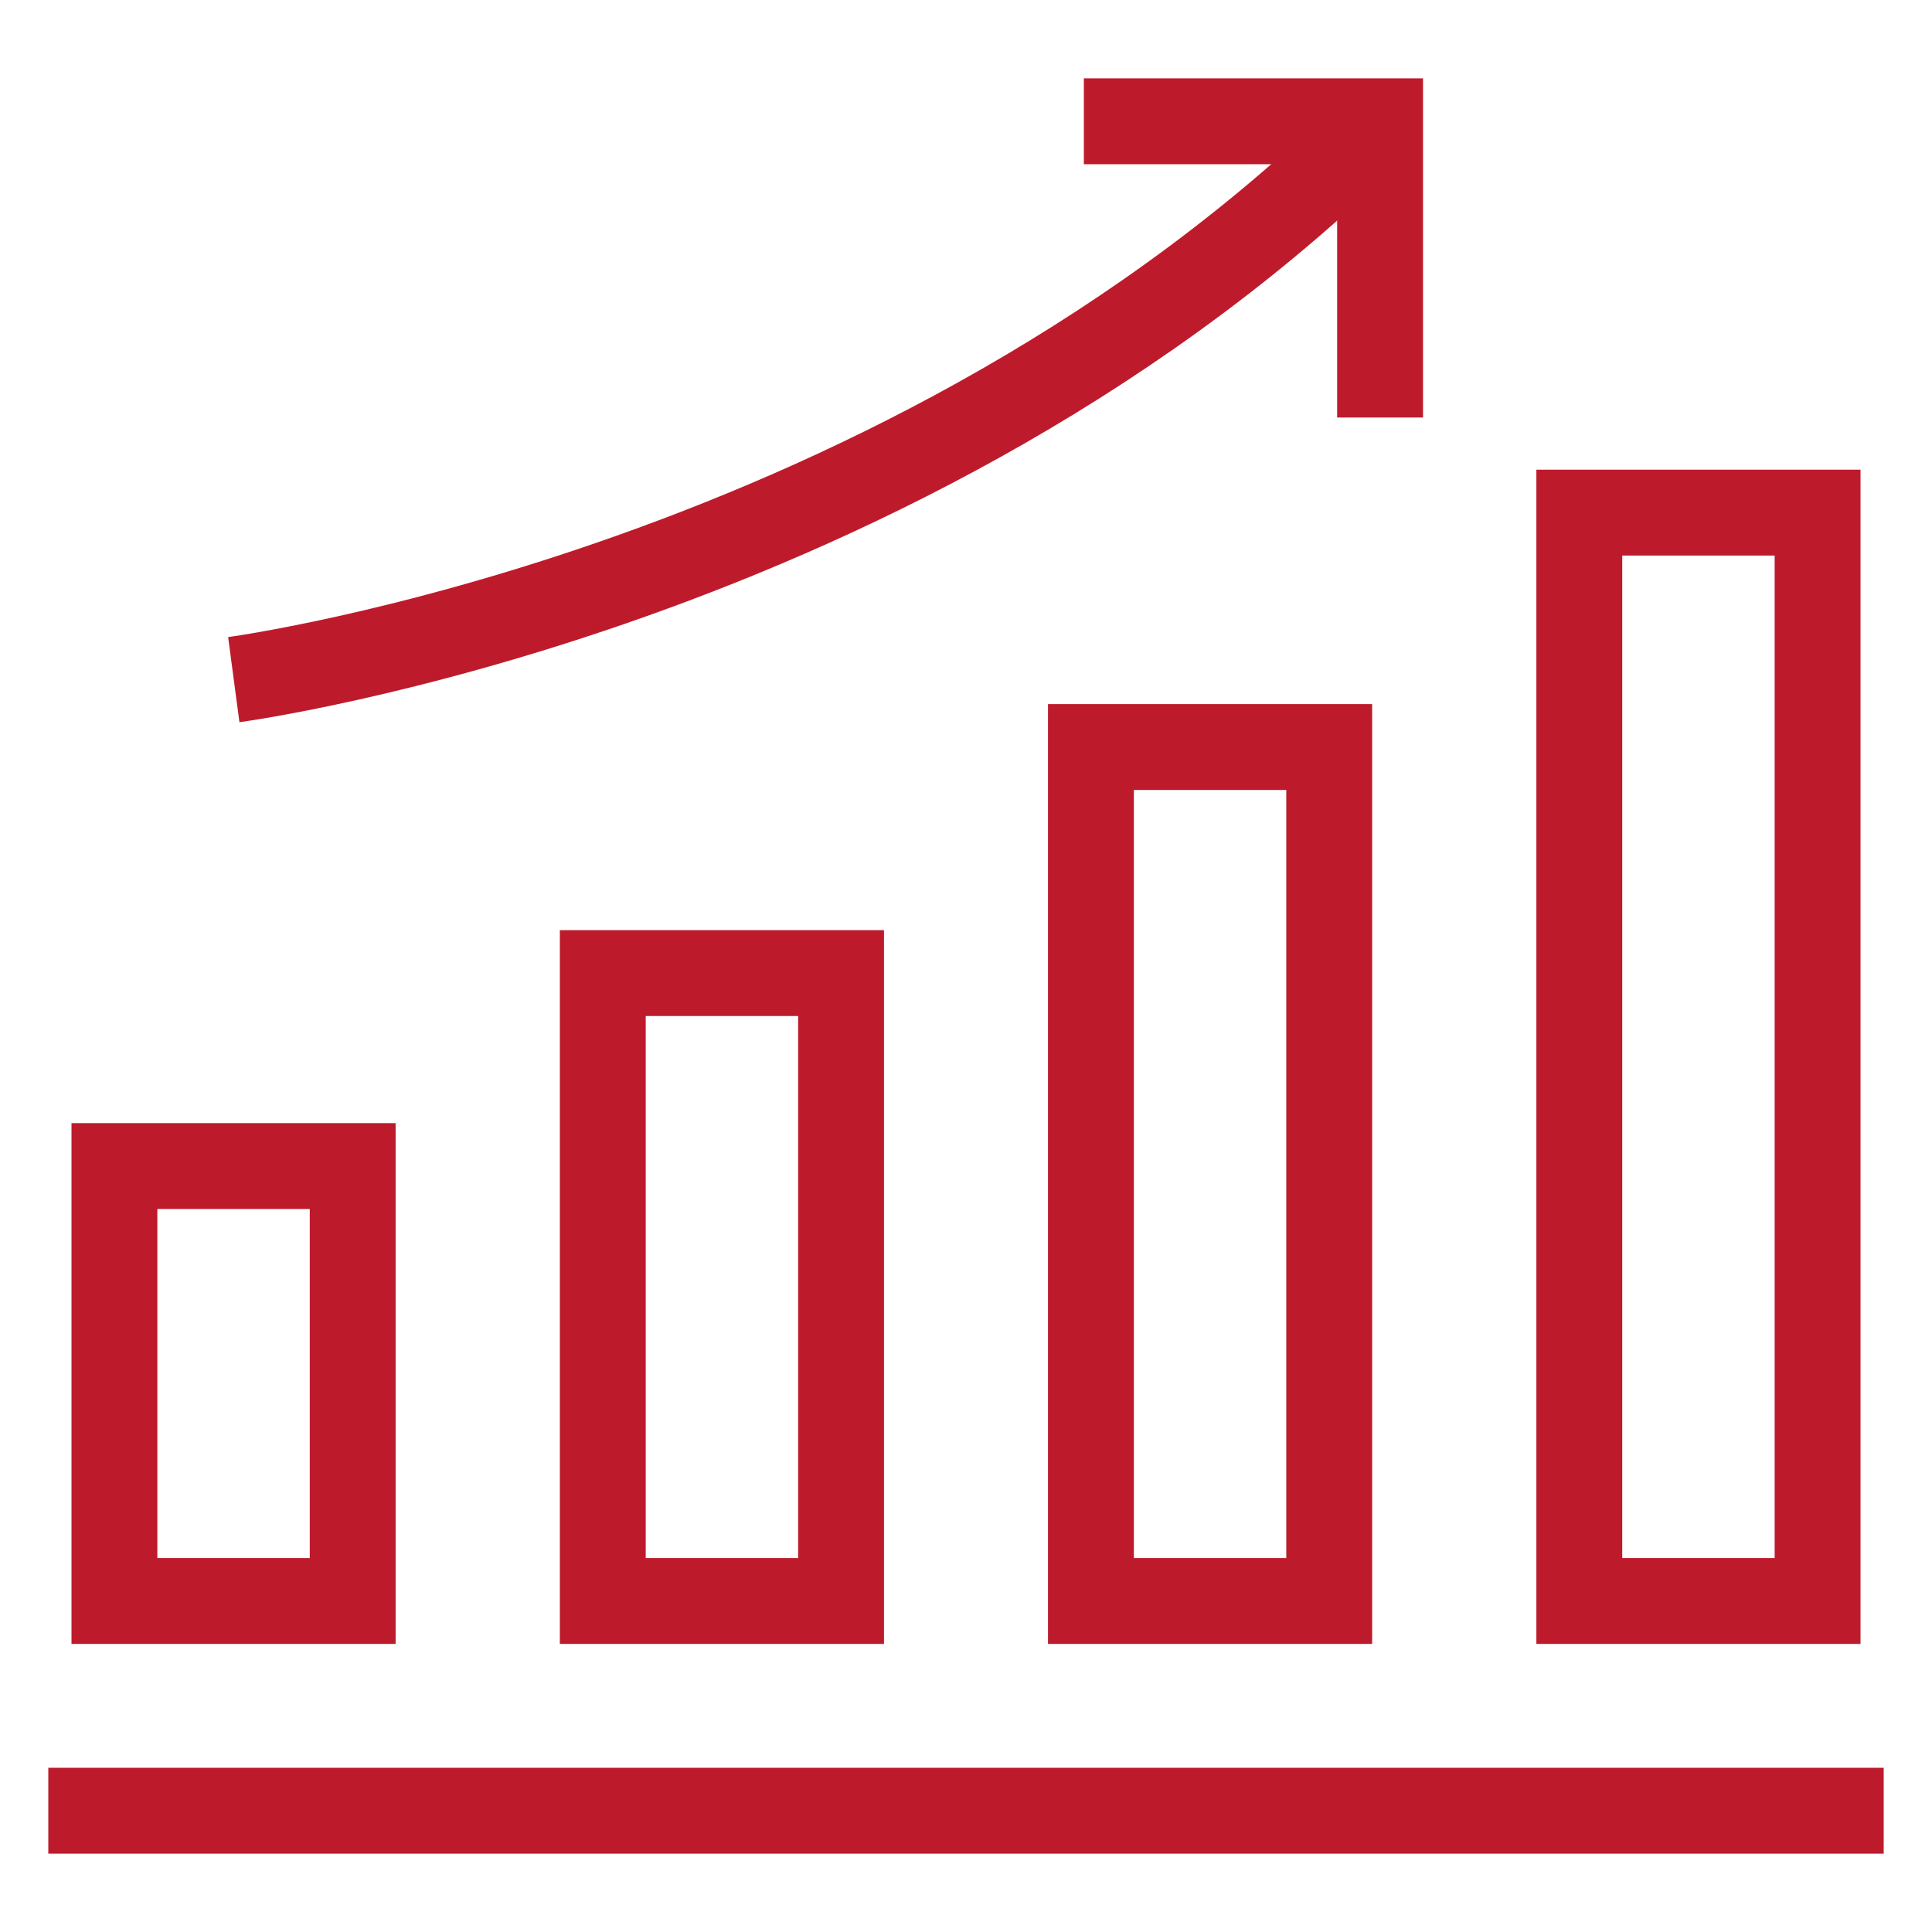
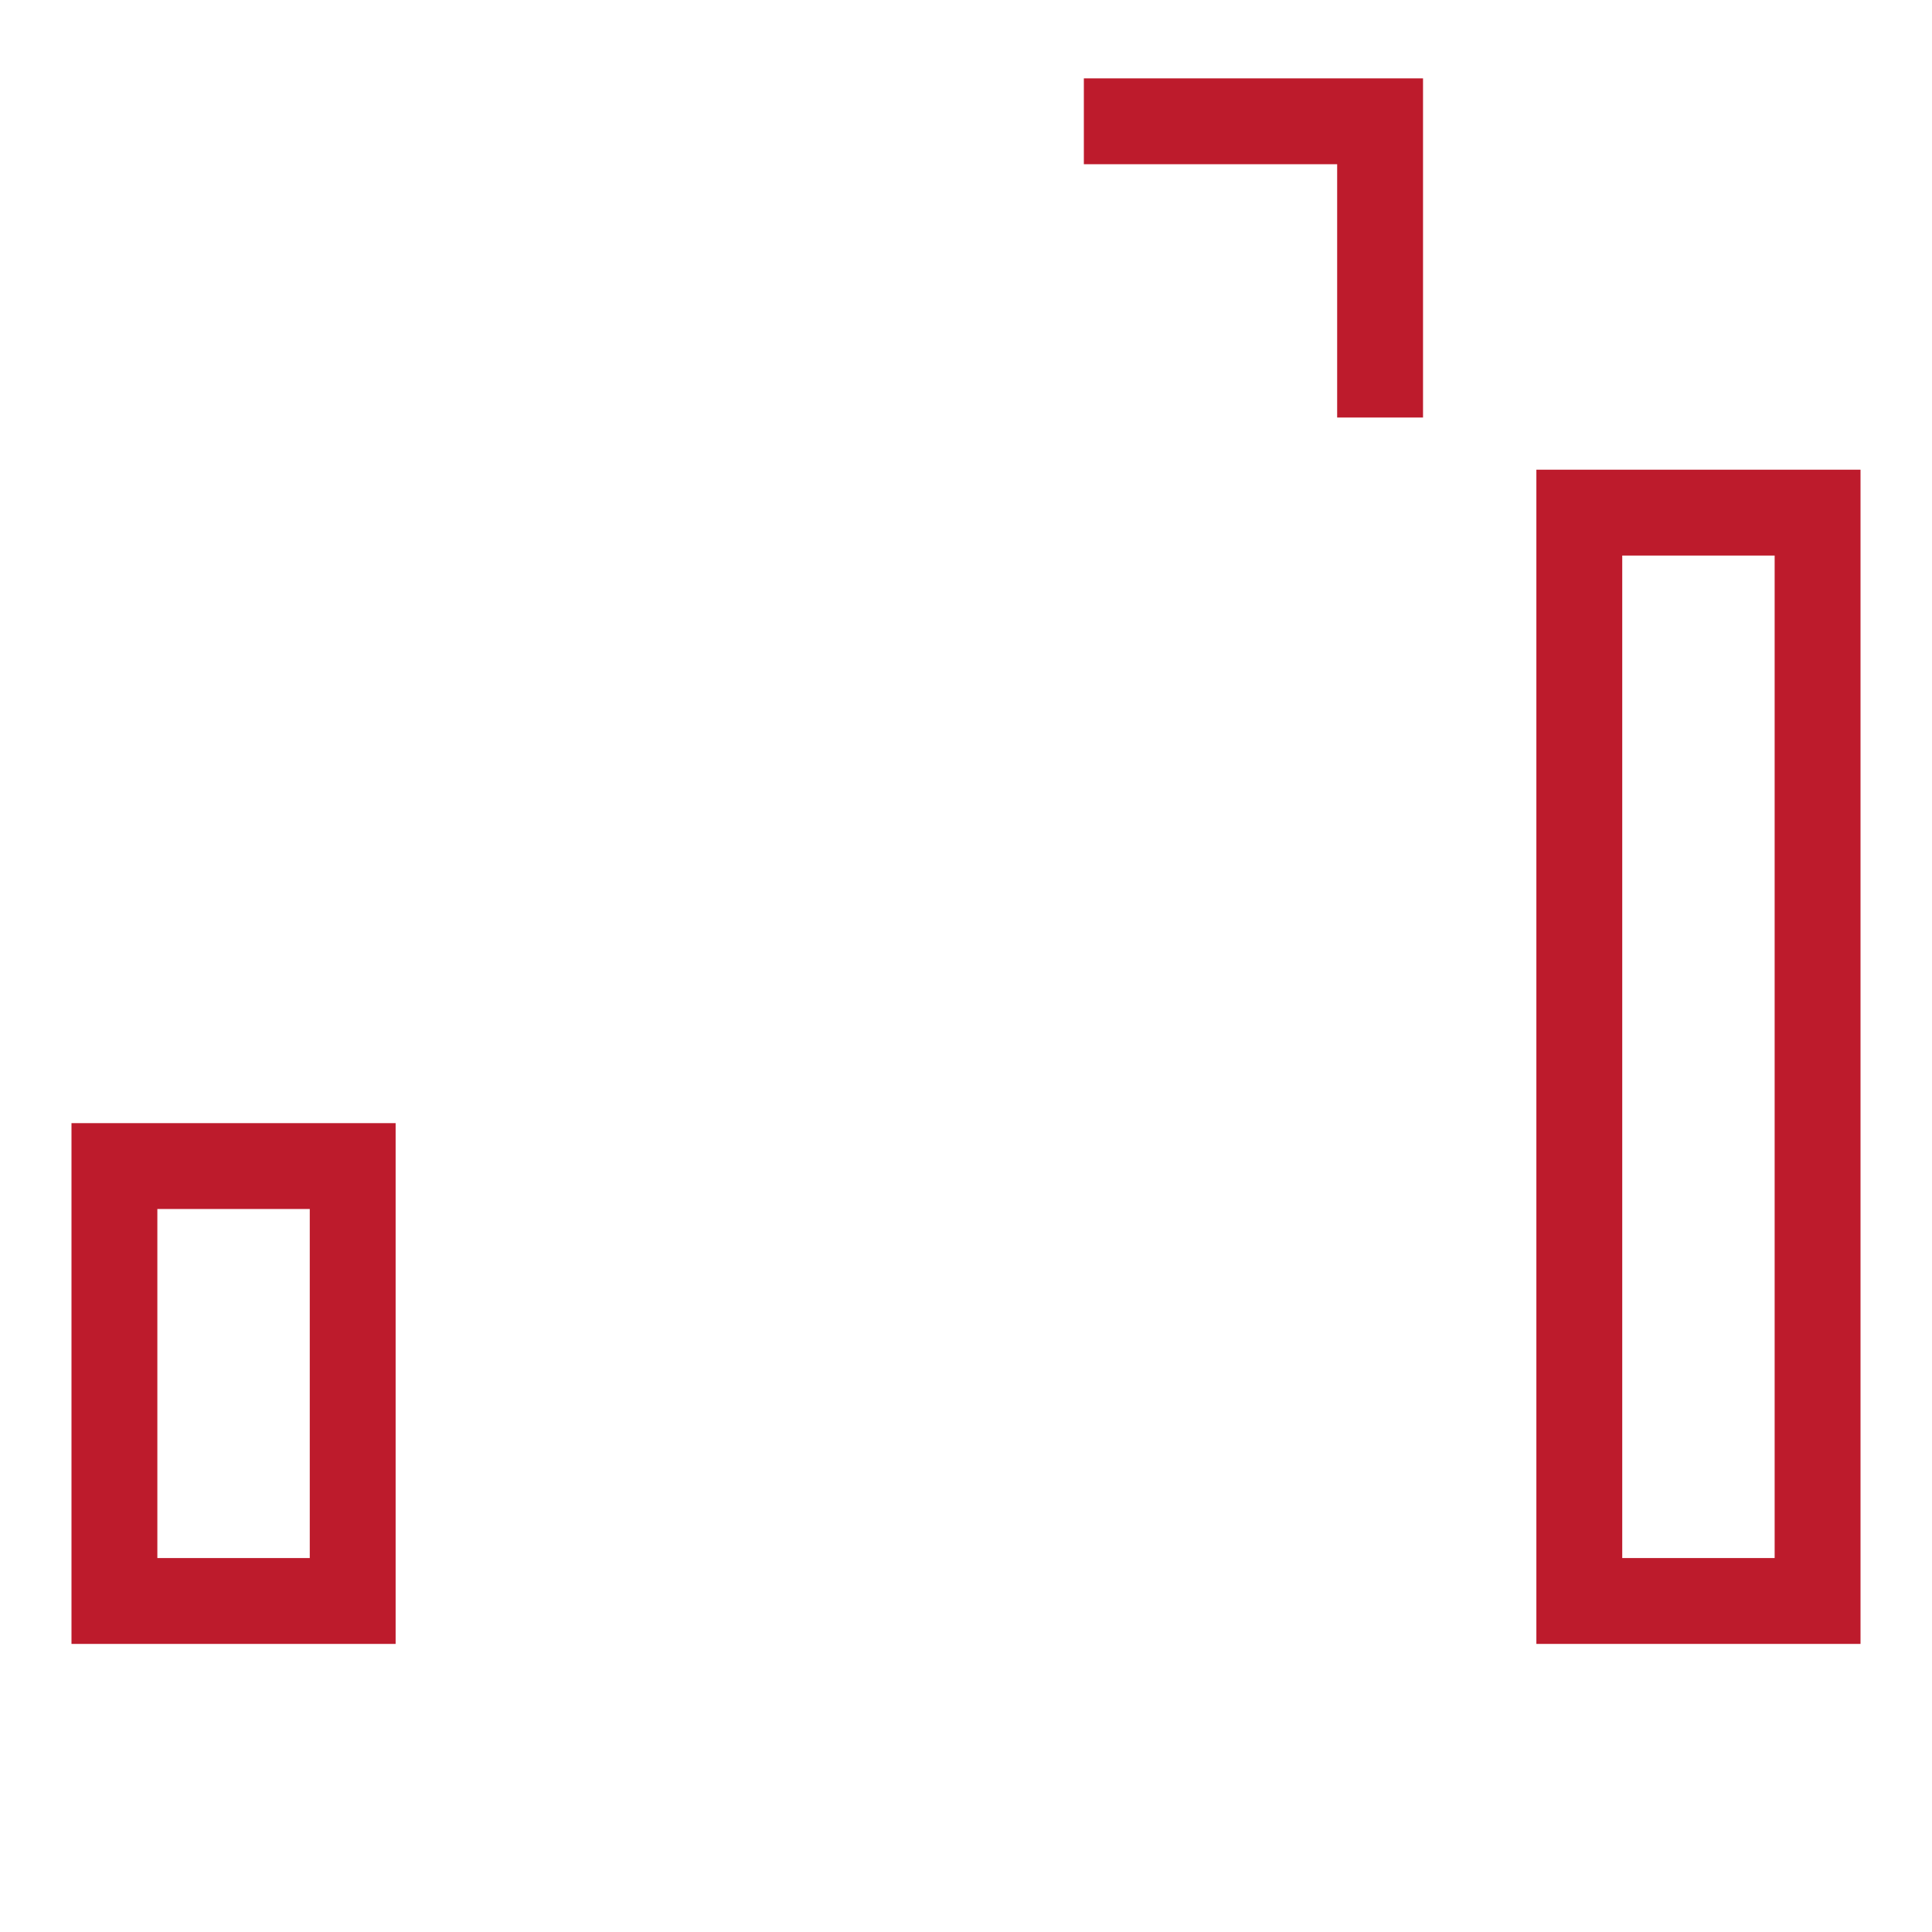
<svg xmlns="http://www.w3.org/2000/svg" id="Ebene_1" data-name="Ebene 1" viewBox="0 0 90 90">
  <defs>
    <style> .cls-1 { fill: none; stroke: #bd1b2c; stroke-miterlimit: 10; stroke-width: 4px; } </style>
  </defs>
  <g id="graph">
-     <path id="path" class="cls-1" d="M10.89,31.66s31.59-4.2,53.4-26.01" />
    <path id="path_2" data-name="path 2" class="cls-1" d="M50.49,5.65h13.8v13.8" />
    <path id="path_3" data-name="path 3" class="cls-1" d="M16.44,54.32H5.33v20.26h11.1v-20.26Z" />
-     <path id="path_4" data-name="path 4" class="cls-1" d="M39.18,45.33h-11.1v29.25h11.1v-29.25Z" />
-     <path id="path_5" data-name="path 5" class="cls-1" d="M61.92,34.8h-11.1v39.78h11.1v-39.78Z" />
    <path id="path_6" data-name="path 6" class="cls-1" d="M84.67,23.88h-11.1v50.7h11.1V23.88Z" />
-     <path id="path_7" data-name="path 7" class="cls-1" d="M2.25,84.35h85.5" />
  </g>
</svg>